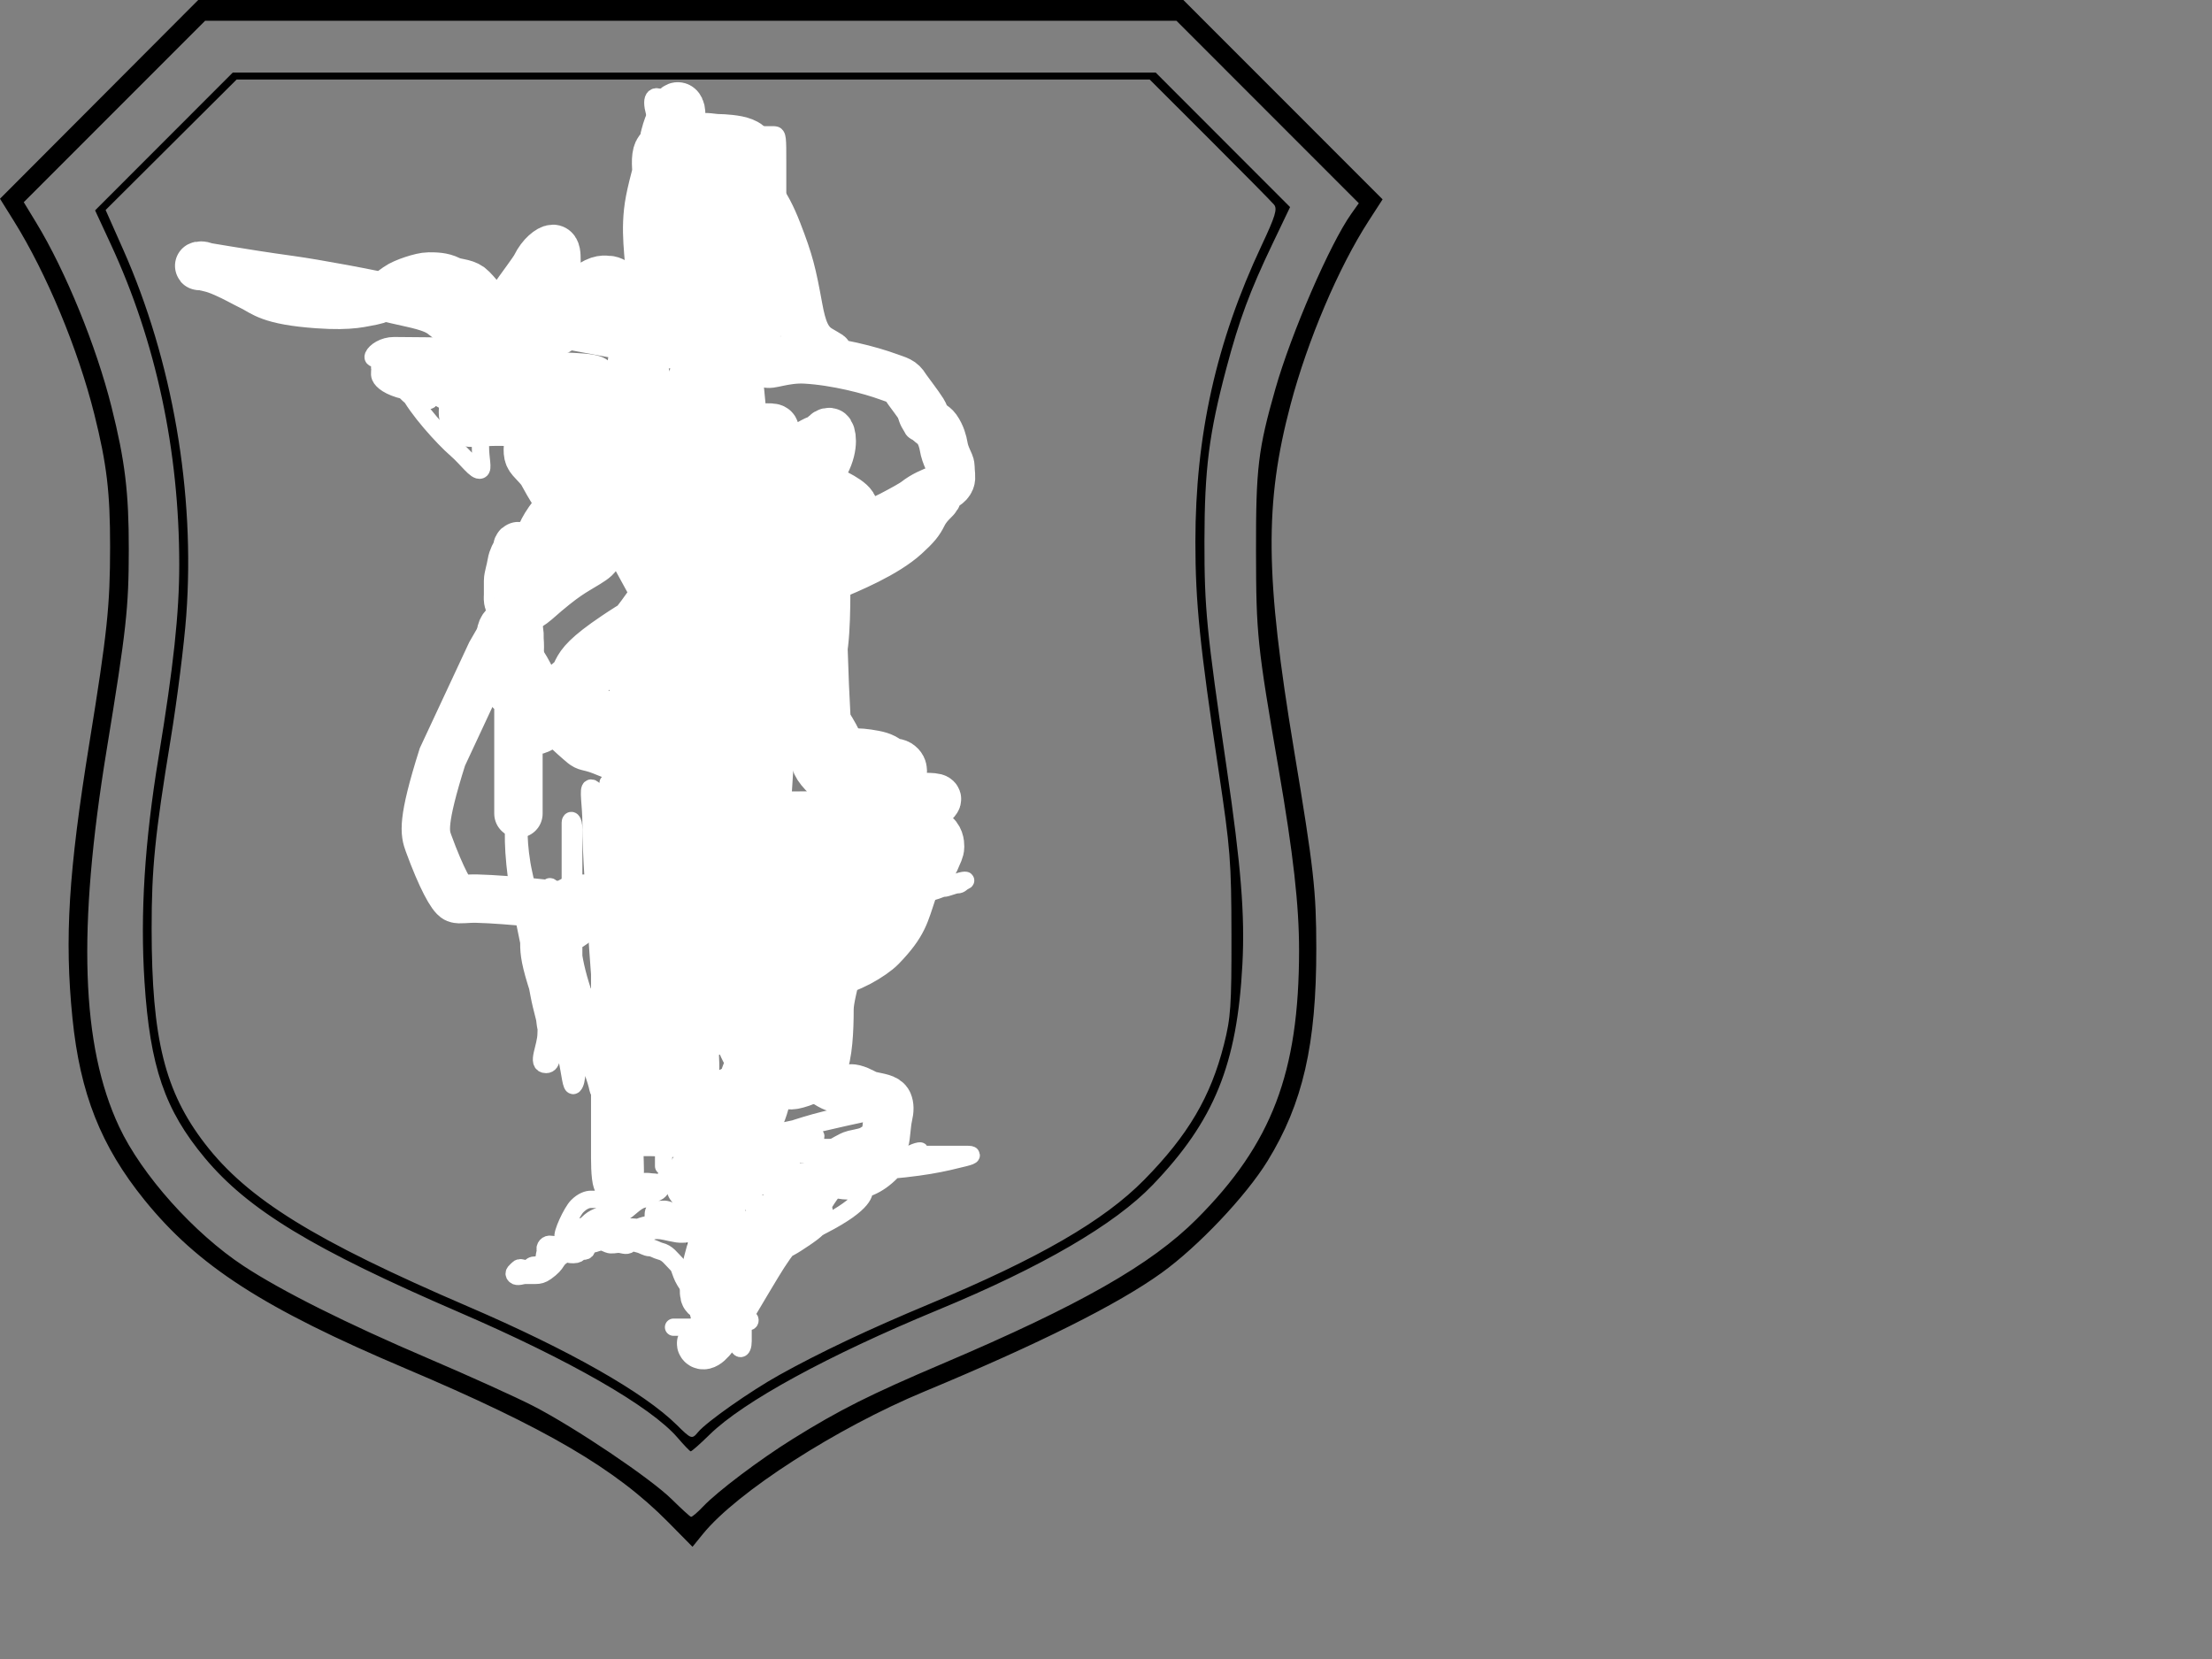
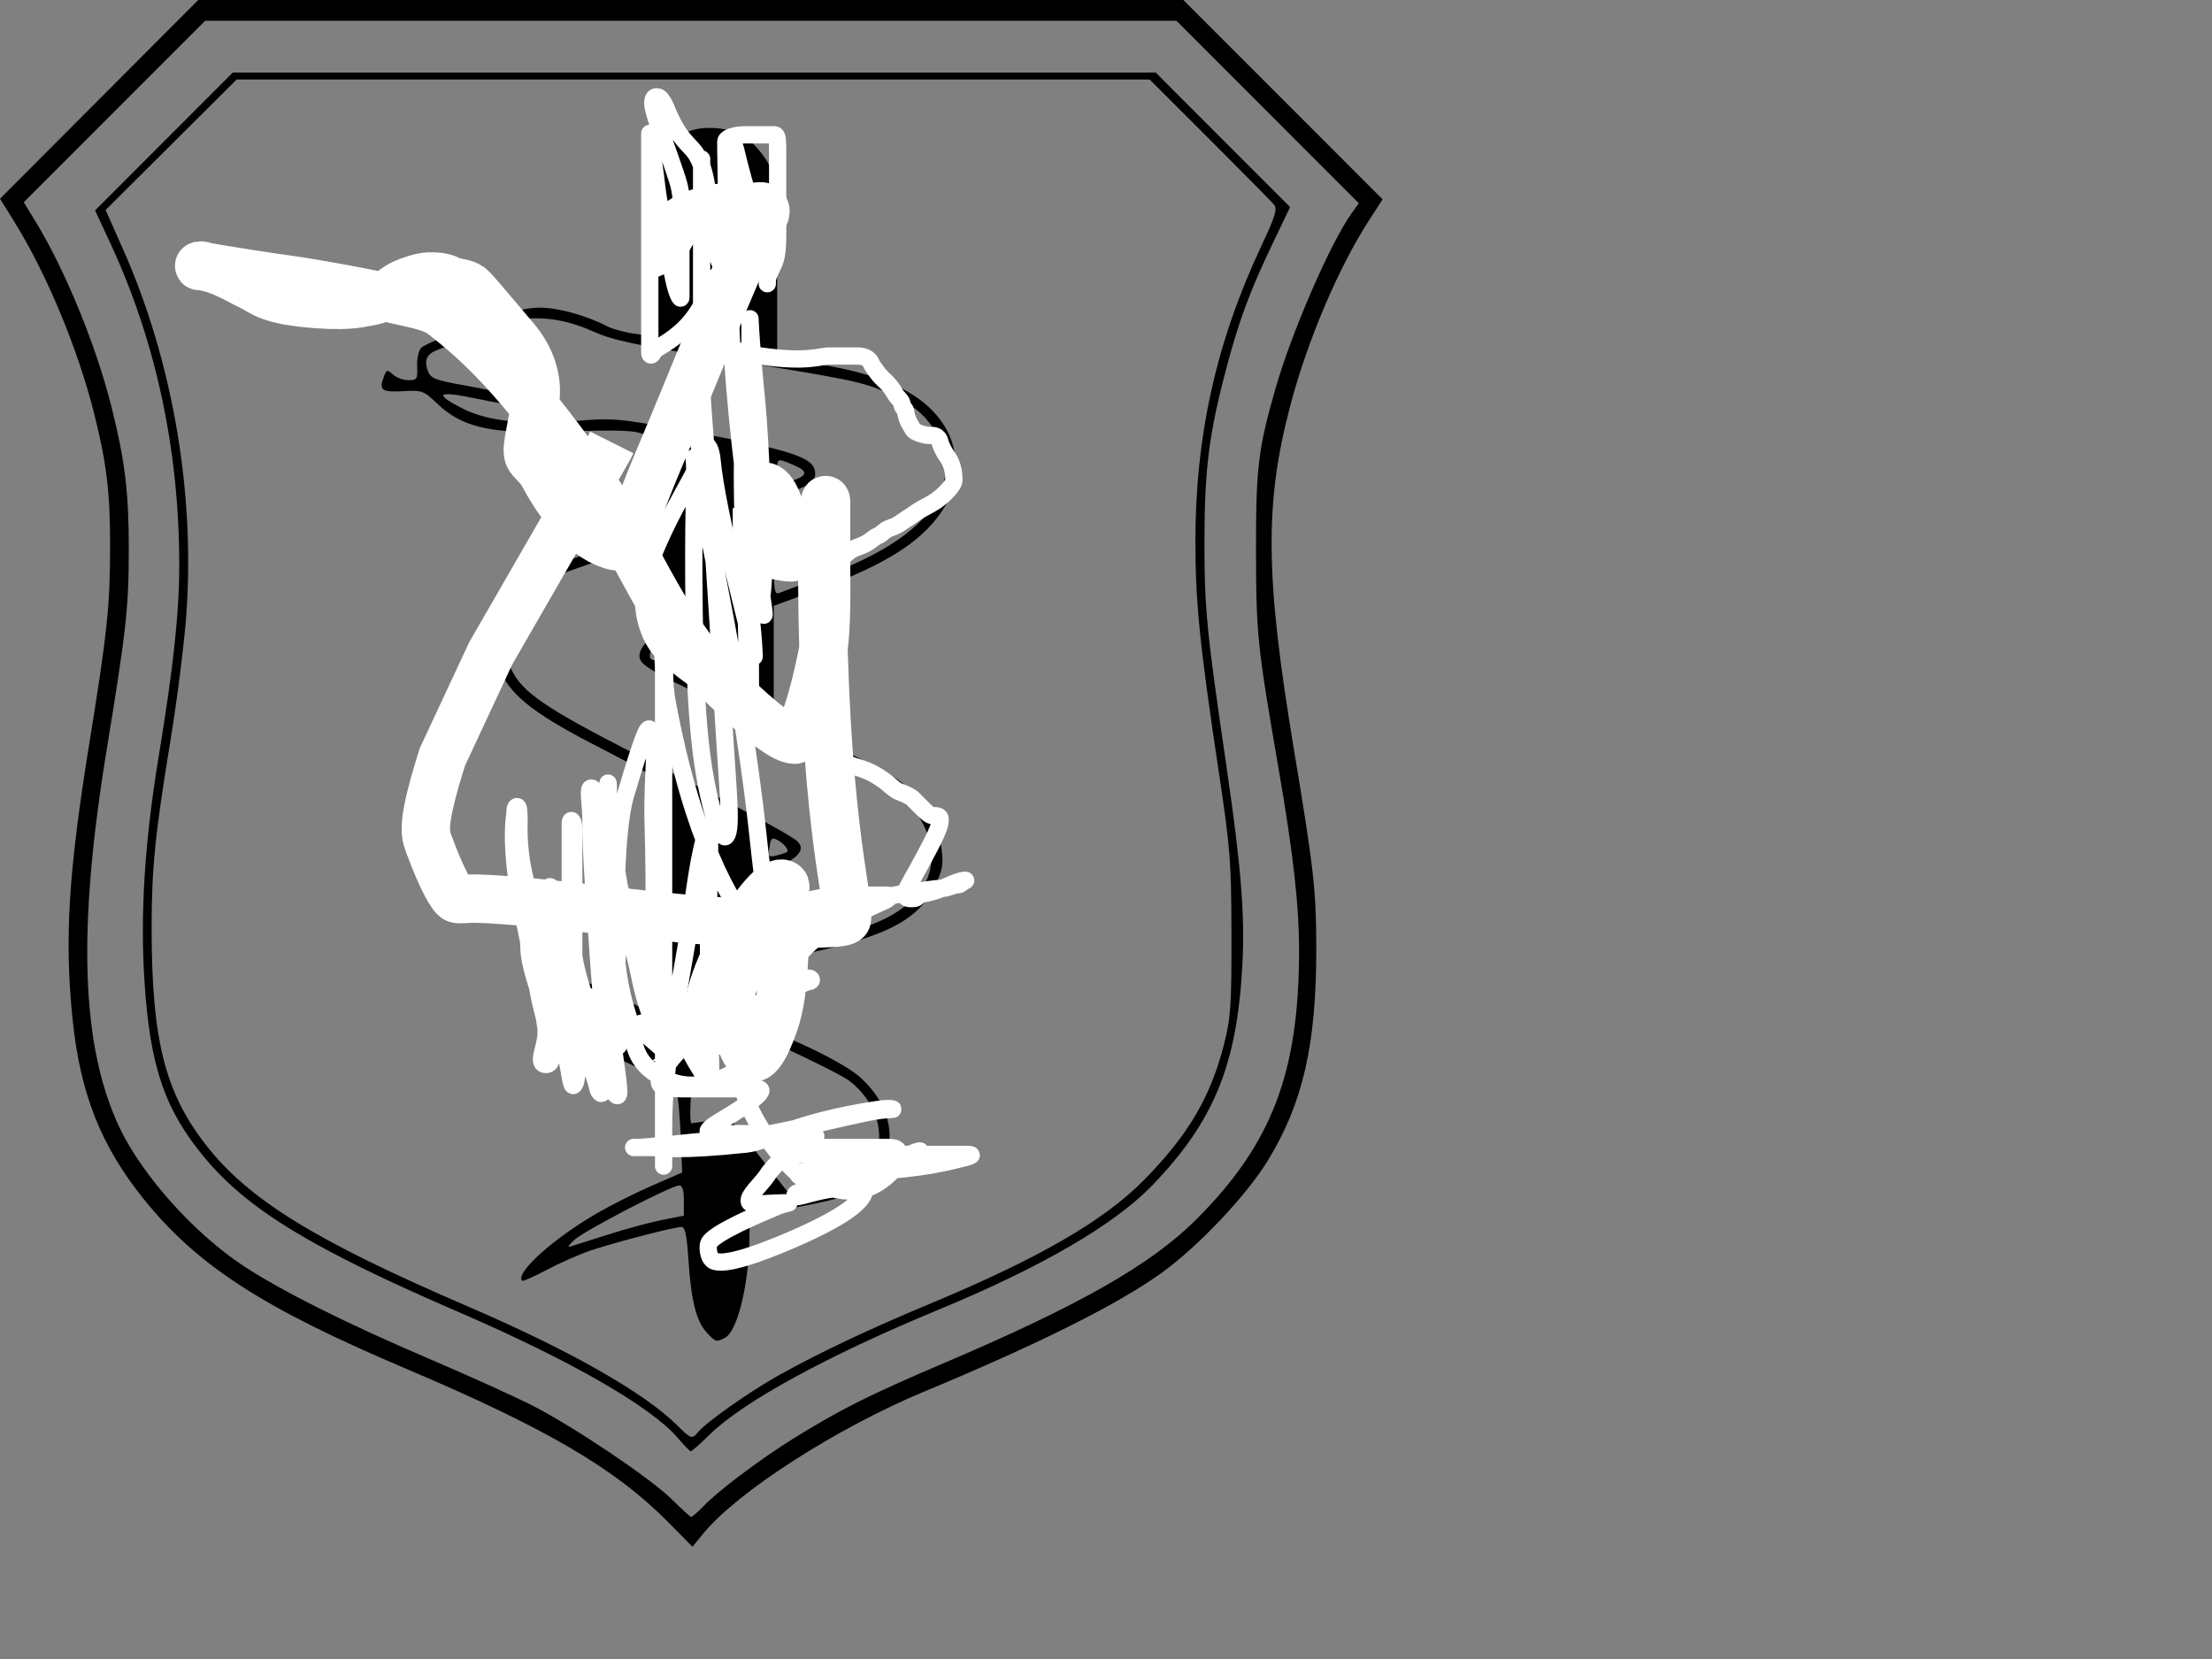
<svg xmlns="http://www.w3.org/2000/svg" width="640" height="480">
  <rect width="100%" height="100%" fill="#808080" stroke="none" />
  <title>cane corso</title>
  <g>
    <title>Layer 1</title>
    <g id="layer1">
-       <path fill="#000000" id="path2396" d="m193.363,440.439c-15.281,-15.492 -35.387,-27.258 -76,-44.478c-41.173,-17.457 -60.111,-29.681 -75.568,-48.776c-12.597,-15.562 -18.641,-30.832 -20.836,-52.645c-2.322,-23.067 -1.144,-42.192 4.898,-79.541c5.184,-32.046 5.988,-39.666 5.998,-56.808c0.009,-15.785 -0.956,-23.892 -4.564,-38.334c-4.705,-18.837 -13.814,-40.73 -23.241,-55.857l-4.05,-6.5l28.675,-28.75l28.675,-28.75l142.513,0l142.513,0l28.826,28.839l28.826,28.839l-4.061,6.283c-8.687,13.441 -17.625,34.46 -22.558,53.05c-7.584,28.582 -7.376,49.676 0.988,99.99c5.748,34.58 6.428,40.634 6.448,57.372c0.032,27.826 -3.891,44.94 -14.107,61.541c-6.246,10.149 -20.072,24.748 -30.652,32.366c-12.679,9.129 -35.553,20.568 -68.635,34.325c-25.465,10.589 -54.247,29.108 -64.088,41.235l-3,3.697l-7,-7.096zm10.063,-4.55c4.104,-4.347 16.444,-13.65 25.937,-19.554c13.589,-8.451 22.242,-12.797 43.5,-21.846c39.58,-16.849 60.216,-28.599 73.375,-41.778c21.774,-21.807 29.614,-42.382 29.622,-77.741c0.003,-13.054 -1.655,-27.779 -5.911,-52.47c-6.205,-36.003 -6.502,-38.866 -6.545,-63c-0.043,-24.058 0.601,-29.453 5.607,-47c4.616,-16.179 15.837,-42.052 21.978,-50.677l2.156,-3.027l-26.384,-26.398l-26.384,-26.398l-140.514,0l-140.514,0l-26.237,26.251l-26.237,26.251l3.648,5.999c8.455,13.904 17.347,35.679 21.746,53.254c3.908,15.613 5.012,24.728 4.992,41.245c-0.02,16.977 -0.696,23.1 -6.409,58c-8.494,51.891 -7.376,85.55 3.618,109c6.525,13.917 21.63,30.82 35.996,40.281c10.959,7.217 29.794,16.648 53.395,26.734c11.825,5.054 25.497,11.244 30.382,13.756c12.07,6.207 34.008,20.98 40.118,27.016c2.75,2.716 5.253,5.001 5.563,5.076c0.31,0.075 1.885,-1.263 3.5,-2.974zm-7.358,-19.895c-7.742,-9.015 -31.156,-22.463 -63.205,-36.303c-42.339,-18.283 -61.035,-29.624 -73.57,-44.627c-11.611,-13.897 -15.906,-26.437 -17.488,-51.064c-1.266,-19.702 0.042,-40.461 4.102,-65.098c4.296,-26.073 5.956,-41.553 5.956,-55.54c0,-32.976 -6.731,-64.481 -19.8,-92.678l-4.55,-9.816l19.915,-19.934l19.915,-19.934l133.519,0l133.519,0l19.439,19.458l19.439,19.458l-5.161,10.792c-6.484,13.559 -9.564,21.873 -13.261,35.792c-5.028,18.93 -6.329,29.17 -6.353,50c-0.022,19.545 0.606,25.967 6.404,65.5c4.191,28.575 5.326,42.715 4.578,57c-1.521,29.021 -8.137,45.283 -25.988,63.869c-11.001,11.455 -32.088,23.724 -62.117,36.144c-31.883,13.187 -56.324,26.531 -66.031,36.052c-2.767,2.714 -5.242,4.897 -5.5,4.85c-0.258,-0.047 -1.951,-1.811 -3.764,-3.922zm5.923,-1.662c2.374,-2.886 15.046,-11.799 23.372,-16.44c11.778,-6.565 26.025,-13.307 43.5,-20.587c31.741,-13.223 50.53,-24.087 62.214,-35.974c12.686,-12.906 19.212,-23.978 23.047,-39.104c1.974,-7.786 2.209,-11.206 2.174,-31.727c-0.036,-21.277 -0.315,-24.835 -3.717,-47.5c-5.449,-36.297 -6.718,-48.798 -6.718,-66.21c0,-30.807 6.024,-57.81 19.117,-85.688c4.026,-8.573 4.664,-10.662 3.633,-11.905c-0.688,-0.829 -9.065,-9.313 -18.617,-18.853l-17.367,-17.345l-132.08,0l-132.08,0l-18.955,18.881l-18.955,18.881l5.05,11.369c14.313,32.226 20.901,70.42 18.279,105.974c-0.613,8.308 -2.64,24.395 -4.505,35.75c-4.549,27.693 -5.521,37.368 -5.511,54.855c0.018,31.853 3.803,47.111 15.432,62.205c12.362,16.044 31.666,27.99 76.118,47.103c29.242,12.573 50.914,24.874 60.442,34.308c4.139,4.098 4.349,4.167 6.128,2.005zm2.437,-28.856c-2.981,-3.217 -4.467,-9.176 -5.247,-21.042c-0.472,-7.185 -0.958,-9.433 -2.038,-9.433c-2.146,0 -20,4.652 -26.6,6.931c-3.201,1.105 -8.796,3.59 -12.434,5.522c-3.638,1.932 -6.798,3.329 -7.022,3.105c-2.169,-2.169 8.96,-12.193 21.74,-19.581c4.105,-2.373 11.305,-5.982 16,-8.02l8.536,-3.705l-0.283,-7.876c-0.156,-4.332 -0.526,-9.947 -0.823,-12.478l-0.54,-4.602l-11.677,-5.598c-6.422,-3.079 -13.284,-6.239 -15.249,-7.023c-4.554,-1.817 -10.57,-7.083 -12.621,-11.05c-2.028,-3.921 -2.049,-12.287 -0.042,-16.169c4.028,-7.79 10.16,-11.392 25.531,-14.996l10.91,-2.558l-0.426,-14.701c-0.234,-8.085 -0.583,-15.208 -0.774,-15.828c-0.192,-0.62 -8.017,-5.036 -17.389,-9.813c-18.47,-9.414 -25.596,-14.788 -29.038,-21.897c-2.436,-5.033 -2.746,-13.129 -0.69,-18.049c1.994,-4.772 7.76,-10.144 12.782,-11.906c32.086,-11.264 32.32,-11.363 32.683,-13.817c0.194,-1.314 0.037,-7.455 -0.349,-13.645c-0.886,-14.199 2.254,-12.992 -32.004,-12.309c-16.258,0.324 -24.097,-1.729 -30.743,-8.052c-4.081,-3.882 -4.462,-4.024 -9.991,-3.71c-6.155,0.35 -7.022,-0.277 -5.615,-4.061c0.83,-2.234 1.004,-2.282 2.697,-0.75c0.995,0.901 3.009,1.638 4.474,1.638c2.473,0 2.653,-0.291 2.505,-4.048c-0.093,-2.373 0.427,-4.611 1.257,-5.409c0.779,-0.748 7.568,-3.651 15.087,-6.452c10.244,-3.815 15.03,-5.091 19.093,-5.091c5.302,0 13.405,2.226 19.416,5.335c1.654,0.855 5.327,1.862 8.163,2.239l5.156,0.684l0,-23.417c0,-22.298 0.108,-23.63 2.25,-27.871c3.019,-5.975 7.669,-8.97 13.93,-8.97c6.247,0 10.704,1.884 14.154,5.985c5.382,6.396 5.666,8.173 5.666,35.404l0,25.145l11.617,1.792c19.802,3.055 31.478,8.876 37.147,18.52c3.864,6.573 3.887,15.697 0.057,22.212c-5.852,9.954 -16.27,16.848 -37.071,24.532l-12.75,4.71l0,16.215l0,16.215l15.75,7.29c8.663,4.009 18.111,9.034 20.997,11.166c6.383,4.715 10.905,12.184 11.823,19.527c0.564,4.513 0.271,6.094 -1.979,10.693c-5.072,10.367 -15.098,15.202 -42.769,20.626c-7.699,1.509 -7.788,1.651 -7.809,12.551l-0.014,7.08l12.102,5.42c6.99,3.131 13.977,7.055 16.542,9.291c13.169,11.483 11.467,28.032 -3.546,34.491c-3.815,1.641 -22.375,5.137 -27.272,5.137c-0.454,0 -0.826,2.667 -0.826,5.928c0,13.802 -3.356,28.122 -7.055,30.102c-2.526,1.352 -2.747,1.288 -5.381,-1.554zm-28.56,-28.258c5.223,-1.669 12.308,-3.584 15.745,-4.256l6.25,-1.222l0,-4.37c0,-3.043 -0.418,-4.37 -1.377,-4.37c-2.184,0 -26.808,12.74 -30.123,15.586c-1.65,1.416 -2.323,2.37 -1.495,2.12c0.827,-0.25 5.777,-1.82 11,-3.488zm53.332,-10.717c12.361,-1.735 18.68,-4.344 22.431,-9.262c5.336,-6.996 2.653,-18.023 -5.978,-24.572c-1.809,-1.373 -11.389,-6.188 -21.289,-10.7c-22.628,-10.314 -33.147,-15.587 -34.068,-17.077c-0.401,-0.649 0.162,-1.878 1.273,-2.777c1.817,-1.471 1.951,-2.518 1.526,-11.893c-0.403,-8.897 -0.686,-10.219 -2.098,-9.828c-0.898,0.248 -5.907,1.424 -11.132,2.612c-13.496,3.069 -19.663,7.494 -21.941,15.746c-2.546,9.22 3.061,16.324 18.15,22.997c18.159,8.03 48.292,22.574 49.026,23.664c0.404,0.6 0.742,2.518 0.75,4.263c0.013,2.726 -0.463,3.33 -3.379,4.293c-2.103,0.694 -3.62,1.96 -3.986,3.328c-0.623,2.322 -0.852,10.707 -0.293,10.707c0.179,0 5.134,-0.675 11.011,-1.5zm-6.534,-17.87c-0.166,-1.16 -1.09,-2.26 -2.052,-2.443c-1.35,-0.257 -1.75,0.348 -1.75,2.646c0,2.513 0.322,2.896 2.052,2.443c1.397,-0.365 1.956,-1.21 1.75,-2.646zm14.48,-56.757c14.808,-3.504 21.451,-6.384 26.989,-11.7c8.117,-7.792 7.012,-19.609 -2.742,-29.324c-3.71,-3.695 -11.89,-7.967 -42.53,-22.211c-29.234,-13.59 -33.465,-15.894 -33.823,-18.418c-0.215,-1.515 0.676,-3.213 2.653,-5.06l2.976,-2.78l-0.548,-12.69c-0.301,-6.979 -0.821,-12.69 -1.155,-12.69c-1.088,0 -31.685,10.706 -33.671,11.782c-8.54,4.626 -11.808,15.676 -7.357,24.871c3.252,6.719 9.631,11.082 35.926,24.573c31.606,16.217 45.161,23.512 46.887,25.234c2.096,2.092 0.672,4.293 -4.354,6.736c-4.146,2.015 -4.532,2.513 -4.532,5.852c0,2.007 -0.291,7.093 -0.647,11.301c-0.571,6.754 -0.45,7.651 1.033,7.651c0.924,0 7.627,-1.407 14.897,-3.127zm-9.434,-25.387c0.602,-0.602 -0.874,-2.429 -2.794,-3.456c-1.564,-0.837 -1.9,-0.533 -2.281,2.062c-0.417,2.844 -0.277,3.001 2.138,2.395c1.422,-0.357 2.743,-0.807 2.937,-1.001zm-36.848,-57.569c0,-2.437 -2.337,-2.093 -2.823,0.416c-0.191,0.987 0.319,1.667 1.25,1.667c0.928,0 1.573,-0.855 1.573,-2.083zm45.974,-21.579c19.137,-6.996 30.453,-14.763 34.652,-23.782c3.031,-6.51 2.986,-10.934 -0.175,-17.278c-2.861,-5.741 -7.002,-9.314 -14.714,-12.696c-7.135,-3.129 -10.562,-3.833 -46.737,-9.605c-26.556,-4.237 -32.575,-5.512 -38.346,-8.124c-4.415,-1.998 -9.122,-3.281 -13.255,-3.613c-5.766,-0.463 -7.534,-0.091 -17.654,3.71c-6.185,2.324 -12.451,4.677 -13.924,5.229c-3.229,1.211 -4.07,3.037 -2.863,6.213c0.787,2.071 2.094,2.588 10.222,4.043c13.678,2.449 17.263,3.787 15.329,5.721c-0.27,0.27 -5.242,-0.51 -11.05,-1.732c-11.837,-2.491 -13.167,-1.633 -4.381,2.828c7.085,3.597 17.838,4.761 32.686,3.537c10.755,-0.887 12.182,-0.762 31.5,2.757c31.48,5.735 37.734,7.804 37.734,12.487c0,2.076 -1.367,3.204 -6,4.954c-5.671,2.142 -6,3.09 -6,17.311c0,11.903 0.137,12.861 1.75,12.21c0.962,-0.388 6.013,-2.265 11.224,-4.17zm-91.474,-67.338c-0.34,-0.55 -0.364,-1.412 -0.053,-1.915c0.311,-0.503 -0,-1.116 -0.691,-1.361c-0.691,-0.246 1.149,-0.622 4.09,-0.835c2.94,-0.214 5.554,-0.051 5.809,0.361c0.255,0.412 -0.636,0.75 -1.979,0.75c-1.601,0 -2.622,0.689 -2.965,2c-0.548,2.096 -3.151,2.714 -4.21,1zm84.351,38.902c4.07,-1.419 3.982,-2.656 -0.319,-4.453c-4.609,-1.926 -4.532,-1.96 -4.532,2.051c0,3.856 0.28,3.995 4.851,2.402z" />
+       <path fill="#000000" id="path2396" d="m193.363,440.439c-15.281,-15.492 -35.387,-27.258 -76,-44.478c-41.173,-17.457 -60.111,-29.681 -75.568,-48.776c-12.597,-15.562 -18.641,-30.832 -20.836,-52.645c-2.322,-23.067 -1.144,-42.192 4.898,-79.541c5.184,-32.046 5.988,-39.666 5.998,-56.808c0.009,-15.785 -0.956,-23.892 -4.564,-38.334c-4.705,-18.837 -13.814,-40.73 -23.241,-55.857l-4.05,-6.5l28.675,-28.75l28.675,-28.75l142.513,0l142.513,0l28.826,28.839l28.826,28.839l-4.061,6.283c-8.687,13.441 -17.625,34.46 -22.558,53.05c-7.584,28.582 -7.376,49.676 0.988,99.99c5.748,34.58 6.428,40.634 6.448,57.372c0.032,27.826 -3.891,44.94 -14.107,61.541c-6.246,10.149 -20.072,24.748 -30.652,32.366c-12.679,9.129 -35.553,20.568 -68.635,34.325c-25.465,10.589 -54.247,29.108 -64.088,41.235l-3,3.697l-7,-7.096zm10.063,-4.55c4.104,-4.347 16.444,-13.65 25.937,-19.554c13.589,-8.451 22.242,-12.797 43.5,-21.846c39.58,-16.849 60.216,-28.599 73.375,-41.778c21.774,-21.807 29.614,-42.382 29.622,-77.741c0.003,-13.054 -1.655,-27.779 -5.911,-52.47c-6.205,-36.003 -6.502,-38.866 -6.545,-63c-0.043,-24.058 0.601,-29.453 5.607,-47c4.616,-16.179 15.837,-42.052 21.978,-50.677l2.156,-3.027l-26.384,-26.398l-26.384,-26.398l-140.514,0l-140.514,0l-26.237,26.251l-26.237,26.251l3.648,5.999c8.455,13.904 17.347,35.679 21.746,53.254c3.908,15.613 5.012,24.728 4.992,41.245c-0.02,16.977 -0.696,23.1 -6.409,58c-8.494,51.891 -7.376,85.55 3.618,109c6.525,13.917 21.63,30.82 35.996,40.281c10.959,7.217 29.794,16.648 53.395,26.734c11.825,5.054 25.497,11.244 30.382,13.756c12.07,6.207 34.008,20.98 40.118,27.016c2.75,2.716 5.253,5.001 5.563,5.076c0.31,0.075 1.885,-1.263 3.5,-2.974zm-7.358,-19.895c-7.742,-9.015 -31.156,-22.463 -63.205,-36.303c-42.339,-18.283 -61.035,-29.624 -73.57,-44.627c-11.611,-13.897 -15.906,-26.437 -17.488,-51.064c-1.266,-19.702 0.042,-40.461 4.102,-65.098c4.296,-26.073 5.956,-41.553 5.956,-55.54c0,-32.976 -6.731,-64.481 -19.8,-92.678l-4.55,-9.816l19.915,-19.934l19.915,-19.934l133.519,0l133.519,0l19.439,19.458l19.439,19.458l-5.161,10.792c-6.484,13.559 -9.564,21.873 -13.261,35.792c-5.028,18.93 -6.329,29.17 -6.353,50c-0.022,19.545 0.606,25.967 6.404,65.5c4.191,28.575 5.326,42.715 4.578,57c-1.521,29.021 -8.137,45.283 -25.988,63.869c-11.001,11.455 -32.088,23.724 -62.117,36.144c-31.883,13.187 -56.324,26.531 -66.031,36.052c-2.767,2.714 -5.242,4.897 -5.5,4.85c-0.258,-0.047 -1.951,-1.811 -3.764,-3.922zm5.923,-1.662c2.374,-2.886 15.046,-11.799 23.372,-16.44c11.778,-6.565 26.025,-13.307 43.5,-20.587c31.741,-13.223 50.53,-24.087 62.214,-35.974c12.686,-12.906 19.212,-23.978 23.047,-39.104c1.974,-7.786 2.209,-11.206 2.174,-31.727c-0.036,-21.277 -0.315,-24.835 -3.717,-47.5c-5.449,-36.297 -6.718,-48.798 -6.718,-66.21c0,-30.807 6.024,-57.81 19.117,-85.688c4.026,-8.573 4.664,-10.662 3.633,-11.905c-0.688,-0.829 -9.065,-9.313 -18.617,-18.853l-17.367,-17.345l-132.08,0l-132.08,0l-18.955,18.881l-18.955,18.881l5.05,11.369c14.313,32.226 20.901,70.42 18.279,105.974c-0.613,8.308 -2.64,24.395 -4.505,35.75c-4.549,27.693 -5.521,37.368 -5.511,54.855c0.018,31.853 3.803,47.111 15.432,62.205c12.362,16.044 31.666,27.99 76.118,47.103c29.242,12.573 50.914,24.874 60.442,34.308c4.139,4.098 4.349,4.167 6.128,2.005zm2.437,-28.856c-2.981,-3.217 -4.467,-9.176 -5.247,-21.042c-0.472,-7.185 -0.958,-9.433 -2.038,-9.433c-2.146,0 -20,4.652 -26.6,6.931c-3.201,1.105 -8.796,3.59 -12.434,5.522c-3.638,1.932 -6.798,3.329 -7.022,3.105c-2.169,-2.169 8.96,-12.193 21.74,-19.581c4.105,-2.373 11.305,-5.982 16,-8.02l8.536,-3.705l-0.283,-7.876c-0.156,-4.332 -0.526,-9.947 -0.823,-12.478l-0.54,-4.602l-11.677,-5.598c-6.422,-3.079 -13.284,-6.239 -15.249,-7.023c-4.554,-1.817 -10.57,-7.083 -12.621,-11.05c-2.028,-3.921 -2.049,-12.287 -0.042,-16.169c4.028,-7.79 10.16,-11.392 25.531,-14.996l10.91,-2.558l-0.426,-14.701c-0.234,-8.085 -0.583,-15.208 -0.774,-15.828c-0.192,-0.62 -8.017,-5.036 -17.389,-9.813c-18.47,-9.414 -25.596,-14.788 -29.038,-21.897c-2.436,-5.033 -2.746,-13.129 -0.69,-18.049c1.994,-4.772 7.76,-10.144 12.782,-11.906c32.086,-11.264 32.32,-11.363 32.683,-13.817c0.194,-1.314 0.037,-7.455 -0.349,-13.645c-0.886,-14.199 2.254,-12.992 -32.004,-12.309c-16.258,0.324 -24.097,-1.729 -30.743,-8.052c-4.081,-3.882 -4.462,-4.024 -9.991,-3.71c-6.155,0.35 -7.022,-0.277 -5.615,-4.061c0.83,-2.234 1.004,-2.282 2.697,-0.75c0.995,0.901 3.009,1.638 4.474,1.638c2.473,0 2.653,-0.291 2.505,-4.048c-0.093,-2.373 0.427,-4.611 1.257,-5.409c0.779,-0.748 7.568,-3.651 15.087,-6.452c10.244,-3.815 15.03,-5.091 19.093,-5.091c5.302,0 13.405,2.226 19.416,5.335c1.654,0.855 5.327,1.862 8.163,2.239l5.156,0.684l0,-23.417c0,-22.298 0.108,-23.63 2.25,-27.871c3.019,-5.975 7.669,-8.97 13.93,-8.97c6.247,0 10.704,1.884 14.154,5.985c5.382,6.396 5.666,8.173 5.666,35.404l0,25.145l11.617,1.792c19.802,3.055 31.478,8.876 37.147,18.52c3.864,6.573 3.887,15.697 0.057,22.212c-5.852,9.954 -16.27,16.848 -37.071,24.532l-12.75,4.71l0,16.215l0,16.215l15.75,7.29c8.663,4.009 18.111,9.034 20.997,11.166c6.383,4.715 10.905,12.184 11.823,19.527c0.564,4.513 0.271,6.094 -1.979,10.693c-5.072,10.367 -15.098,15.202 -42.769,20.626c-7.699,1.509 -7.788,1.651 -7.809,12.551l-0.014,7.08l12.102,5.42c6.99,3.131 13.977,7.055 16.542,9.291c13.169,11.483 11.467,28.032 -3.546,34.491c-3.815,1.641 -22.375,5.137 -27.272,5.137c-0.454,0 -0.826,2.667 -0.826,5.928c0,13.802 -3.356,28.122 -7.055,30.102c-2.526,1.352 -2.747,1.288 -5.381,-1.554zm-28.56,-28.258c5.223,-1.669 12.308,-3.584 15.745,-4.256l6.25,-1.222l0,-4.37c0,-3.043 -0.418,-4.37 -1.377,-4.37c-2.184,0 -26.808,12.74 -30.123,15.586c-1.65,1.416 -2.323,2.37 -1.495,2.12c0.827,-0.25 5.777,-1.82 11,-3.488zm53.332,-10.717c12.361,-1.735 18.68,-4.344 22.431,-9.262c5.336,-6.996 2.653,-18.023 -5.978,-24.572c-1.809,-1.373 -11.389,-6.188 -21.289,-10.7c-22.628,-10.314 -33.147,-15.587 -34.068,-17.077c-0.401,-0.649 0.162,-1.878 1.273,-2.777c1.817,-1.471 1.951,-2.518 1.526,-11.893c-0.403,-8.897 -0.686,-10.219 -2.098,-9.828c-0.898,0.248 -5.907,1.424 -11.132,2.612c-13.496,3.069 -19.663,7.494 -21.941,15.746c18.159,8.03 48.292,22.574 49.026,23.664c0.404,0.6 0.742,2.518 0.75,4.263c0.013,2.726 -0.463,3.33 -3.379,4.293c-2.103,0.694 -3.62,1.96 -3.986,3.328c-0.623,2.322 -0.852,10.707 -0.293,10.707c0.179,0 5.134,-0.675 11.011,-1.5zm-6.534,-17.87c-0.166,-1.16 -1.09,-2.26 -2.052,-2.443c-1.35,-0.257 -1.75,0.348 -1.75,2.646c0,2.513 0.322,2.896 2.052,2.443c1.397,-0.365 1.956,-1.21 1.75,-2.646zm14.48,-56.757c14.808,-3.504 21.451,-6.384 26.989,-11.7c8.117,-7.792 7.012,-19.609 -2.742,-29.324c-3.71,-3.695 -11.89,-7.967 -42.53,-22.211c-29.234,-13.59 -33.465,-15.894 -33.823,-18.418c-0.215,-1.515 0.676,-3.213 2.653,-5.06l2.976,-2.78l-0.548,-12.69c-0.301,-6.979 -0.821,-12.69 -1.155,-12.69c-1.088,0 -31.685,10.706 -33.671,11.782c-8.54,4.626 -11.808,15.676 -7.357,24.871c3.252,6.719 9.631,11.082 35.926,24.573c31.606,16.217 45.161,23.512 46.887,25.234c2.096,2.092 0.672,4.293 -4.354,6.736c-4.146,2.015 -4.532,2.513 -4.532,5.852c0,2.007 -0.291,7.093 -0.647,11.301c-0.571,6.754 -0.45,7.651 1.033,7.651c0.924,0 7.627,-1.407 14.897,-3.127zm-9.434,-25.387c0.602,-0.602 -0.874,-2.429 -2.794,-3.456c-1.564,-0.837 -1.9,-0.533 -2.281,2.062c-0.417,2.844 -0.277,3.001 2.138,2.395c1.422,-0.357 2.743,-0.807 2.937,-1.001zm-36.848,-57.569c0,-2.437 -2.337,-2.093 -2.823,0.416c-0.191,0.987 0.319,1.667 1.25,1.667c0.928,0 1.573,-0.855 1.573,-2.083zm45.974,-21.579c19.137,-6.996 30.453,-14.763 34.652,-23.782c3.031,-6.51 2.986,-10.934 -0.175,-17.278c-2.861,-5.741 -7.002,-9.314 -14.714,-12.696c-7.135,-3.129 -10.562,-3.833 -46.737,-9.605c-26.556,-4.237 -32.575,-5.512 -38.346,-8.124c-4.415,-1.998 -9.122,-3.281 -13.255,-3.613c-5.766,-0.463 -7.534,-0.091 -17.654,3.71c-6.185,2.324 -12.451,4.677 -13.924,5.229c-3.229,1.211 -4.07,3.037 -2.863,6.213c0.787,2.071 2.094,2.588 10.222,4.043c13.678,2.449 17.263,3.787 15.329,5.721c-0.27,0.27 -5.242,-0.51 -11.05,-1.732c-11.837,-2.491 -13.167,-1.633 -4.381,2.828c7.085,3.597 17.838,4.761 32.686,3.537c10.755,-0.887 12.182,-0.762 31.5,2.757c31.48,5.735 37.734,7.804 37.734,12.487c0,2.076 -1.367,3.204 -6,4.954c-5.671,2.142 -6,3.09 -6,17.311c0,11.903 0.137,12.861 1.75,12.21c0.962,-0.388 6.013,-2.265 11.224,-4.17zm-91.474,-67.338c-0.34,-0.55 -0.364,-1.412 -0.053,-1.915c0.311,-0.503 -0,-1.116 -0.691,-1.361c-0.691,-0.246 1.149,-0.622 4.09,-0.835c2.94,-0.214 5.554,-0.051 5.809,0.361c0.255,0.412 -0.636,0.75 -1.979,0.75c-1.601,0 -2.622,0.689 -2.965,2c-0.548,2.096 -3.151,2.714 -4.21,1zm84.351,38.902c4.07,-1.419 3.982,-2.656 -0.319,-4.453c-4.609,-1.926 -4.532,-1.96 -4.532,2.051c0,3.856 0.28,3.995 4.851,2.402z" />
    </g>
-     <path fill="none" stroke="#ffffff" stroke-width="5" id="svg_1" d="m212,379c-1,0 -1.693,0.459 -3,1c-0.924,0.383 -2,0 -3,0c-1,0 -2.383,0.076 -2,1c0.541,1.307 4.824,2.486 7,3c0.973,0.23 -2,0 -10,0c-2,0 -3,0 -5,0c-1,0 -2,0 0,0c4,0 10,0 12,0c1,0 2,0 3,-1c1,-1 2,-1 3,-1c1,0 3,1 3,0c0,-1 -2,0 -5,0c-1,0 -2.293,-0.707 -3,0c-0.707,0.707 -0.149,1.474 -1,2c-1.902,1.176 -2.459,2.693 -3,4c-0.383,0.924 -1,3 0,3c1,0 0,-3 -1,-4c-1,-1 -1,-2 -1,-3c0,-1 0,-2 0,-3c0,-1 0.765,-3.152 0,-5c-0.541,-1.307 -1.419,-1.419 -3,-3c-3.162,-3.162 -3,-6 -4,-7c-2,-2 -2.824,-3.486 -5,-4c-0.973,-0.23 -2,-1 -3,-1c-1,0 -2.027,-0.77 -3,-1c-2.176,-0.514 -3,-1 -4,-1c-3,0 -5,0 -6,0c-1,0 -3,1 -4,1c-4,0 -6.078,-0.21 -9,1c-2.066,0.856 -3.293,0.293 -4,1c-0.707,0.707 -0.293,2.293 -1,3c-0.707,0.707 -1,1 -2,1c-1,0 -1.293,0.293 -2,1c-0.707,0.707 -2.293,-0.707 -3,0c-0.707,0.707 -1.707,1.293 -1,2c0.707,0.707 2,0 3,0c1,0 2,0 3,0c1,0 1.853,-0.173 3,-1c1.814,-1.307 2.474,-2.149 3,-3c1.176,-1.902 2.459,-1.693 3,-3c0.383,-0.924 0.293,-1.293 1,-2c0.707,-0.707 1,-1 2,-1c1,0 2,0 4,0c3,0 3.693,0.459 5,1c0.924,0.383 2,0 3,0c1,0 2.293,0.707 3,0c0.707,-0.707 0.474,-1.149 1,-2c1.176,-1.902 4.186,-0.693 6,-2c1.147,-0.827 2.293,-0.293 3,-1c0.707,-0.707 1,-1 2,-1c1,0 0,0 -2,0c-3,0 -5.152,0.235 -7,1c-1.307,0.541 -1.693,1.459 -3,2c-0.924,0.383 -4,0 -9,0c-3,0 -5.647,1.973 -10,3c-1.947,0.46 -3,0 -4,0c-1,0 -1.707,1.293 -1,2c0.707,0.707 3,0 4,0c1,0 2,0 3,0c2,0 3,0 4,0c1,0 0.924,-1.383 0,-1c-1.307,0.541 -1,2 -3,2c-1,0 -2,0 -2,-1c0,-1 -0.307,-2.459 1,-3c0.924,-0.383 1.853,-0.173 3,-1c3.628,-2.615 5,-3 6,-4c1,-1 1.293,-2.293 2,-3c0.707,-0.707 2.853,-2.173 4,-3c1.814,-1.307 3.459,-2.693 4,-4c0.383,-0.924 0.693,-1.459 2,-2c0.924,-0.383 2,0 3,0c1,0 2.293,0.707 3,0c0.707,-0.707 0.293,-1.293 1,-2c0.707,-0.707 3,1 3,0c0,-1 -1.853,1.173 -3,2c-1.814,1.307 -1.693,2.459 -3,3c-0.924,0.383 -1.293,0.293 -2,1c-0.707,0.707 -1.027,0.77 -2,1c-2.176,0.514 -4,3 -6,4c-2,1 -2.293,1.293 -3,2c-0.707,0.707 -0.693,2.459 -2,3c-0.924,0.383 -1,1 -2,1c-2,0 -2,1 -3,1c-1,0 -2,0 -3,0c-1,0 -3.293,0.707 -4,0c-0.707,-0.707 2.419,-7.419 4,-9c1.581,-1.581 3,-2 4,-2c1,0 2,0 3,0c1,0 2.293,-0.707 3,0c0.707,0.707 0.707,2.293 0,3c-1.414,1.414 -3.076,1.617 -4,2c-1.307,0.541 -2,1 -3,2c-1,1 -2,1 -3,1c-1,0 -2,0 -1,0c3,0 6,0 10,0c2,0 3,0 6,0c3,0 3.693,0.459 5,1c0.924,0.383 2,0 3,0c2,0 2.879,0.493 6,1c0.987,0.16 2,0 3,0c1,0 1.526,-1.149 1,-2c-1.176,-1.902 -3.549,-3.955 -7,-5c-0.957,-0.29 -2,0 -3,0c-1,0 -1,1 -1,2c0,1 0.908,1.496 5,2c2.978,0.367 6.076,0.383 7,0c1.307,-0.541 3,-3 2,-3c-1,0 -1,1 -1,2c0,1 0,2 0,3c0,1 0,3 0,5c0,5 0,12 0,13c0,2 -0.383,3.076 0,4c0.541,1.307 1.293,1.293 2,2c0.707,0.707 0.77,-1.027 1,-2c0.514,-2.176 1.84,-4.013 2,-5c0.507,-3.121 0.617,-5.076 1,-6c0.541,-1.307 2,-2 4,-4c1,-1 2,-2 3,-3c1,-1 2.586,-0.586 4,-2c0.707,-0.707 0,-2 0,-3c0,-1 0.973,-2.77 0,-3c-2.176,-0.514 -1.496,2.908 -2,7c-0.122,0.992 -2.459,2.693 -3,4c-0.383,0.924 -1.293,1.293 -2,2c-0.707,0.707 0.23,2.027 0,3c-0.514,2.176 -1,5 -1,7c0,1 1.973,1.353 3,-3c0.46,-1.947 0.493,-3.879 1,-7c0.481,-2.961 0,-4 0,-5c0,-1 0,0 0,3c0,5 0,9 0,14c0,5 0,8 0,11c0,3 -1.496,3.092 -2,-1c-0.244,-1.985 0,-5 0,-8c0,-14 0,-30 0,-37c0,-2 -0.293,-3.707 -1,-3c-0.707,0.707 0,3 0,5c0,1 0,2 0,3c0,2 -1,3 -1,4c0,2 0,3 0,4c0,1 1,2 1,3c0,1 -1,1 -1,-1c0,-8 0.689,-15.08 0,-18c-0.514,-2.176 -1,-3 -1,-4c0,-2 0,-3 0,-6c0,-2 -0.383,-4.076 0,-5c0.541,-1.307 1,-2 1,-3c0,-6 0,-7 0,-9c0,-2 0.459,-2.693 1,-4c0.383,-0.924 -0.383,-2.076 0,-3c0.541,-1.307 1,-2 1,-4c0,-2 0,-4 0,-5c0,-2 0,-3 0,-4c0,-2 0,-3 0,-4c0,-1 0,-6 0,-11c0,-4 0,-10 0,-12c0,-3 0,-5 0,-12c0,-3 0,-10 0,-16c0,-6 0,-9 0,-20c0,-7 0,-11 0,-17c0,-4 0.493,-5.879 1,-9c0.641,-3.948 0,-7 0,-9c0,-2 -1,-4 -1,-5c0,-1 0,-2 0,-3c0,-7 0,-16 0,-27c0,-9 0,-15 0,-17c0,-1 -0.098,-1.824 -2,-3c-0.851,-0.526 -5,-2 -8,-2c-10,0 -17.875,-4.162 -23,-8c-9.771,-7.316 -20.176,-13.607 -25,-16c-5.224,-2.591 -10.008,-5.787 -13,-6c-7.053,-0.501 -7.693,-2.541 -9,-2c-1.848,0.765 2.488,1.657 24,27c3.236,3.812 7.617,9.076 8,10c0.541,1.307 -0.027,1.23 -1,1c-2.176,-0.514 -7.31,-4.626 -11,-8c-9.928,-9.079 -11.693,-12.459 -13,-13c-0.924,-0.383 -1,2 -1,3c0,5 0,7 0,16c0,4 0.924,6.617 0,7c-1.307,0.541 -3.795,-3.22 -7,-6c-3.777,-3.276 -11.466,-11.749 -14,-17c-3.713,-7.695 -3.707,-9.293 -3,-10c0.707,-0.707 2,0 4,1c2,1 11.099,8.812 15,11c8.228,4.615 8.693,6.459 10,7c0.924,0.383 -0.036,0.378 -2,0c-5.288,-1.018 -13.507,-6.014 -22,-11c-4.312,-2.531 -5,-3 -5,-2c0,1 0.693,3.459 2,4c0.924,0.383 2.406,0.487 0,-1c-2.69,-1.663 -6.459,-3.693 -7,-5c-0.383,-0.924 0,-2 0,-1c0,1 -0.383,2.076 0,3c0.541,1.307 2.647,2.973 7,4c2.92,0.689 6,1 7,2c1,1 0,1 -2,1c-2,0 -3.419,-1.419 -5,-3c-3.162,-3.162 -2,-5 -1,-5c4,0 10,0 21,0c3,0 9,1 21,1c7,0 11,0 16,0c1,0 1.902,-1.824 0,-3c-2.552,-1.577 -7.984,-1.5 -32,-2c-10.998,-0.229 -21,0 -30,0c-3,0 -4.383,-0.076 -4,-1c0.541,-1.307 3,-3 6,-3c11,0 32.926,0.498 38,1c2.985,0.296 5,0 7,0c1,0 2,-1 -1,-1c-5,0 -24.152,0.765 -26,0c-1.307,-0.541 -2.107,-2.12 -1,-3c7.383,-5.873 13.899,-7.669 25,-9c16.908,-2.027 23,-1 27,-1c4,0 5.293,-0.707 6,0c0.707,0.707 -2,1 -5,1c-4,0 -19,0 -25,0l-5,0l-2,0" />
    <path fill="none" stroke="#ffffff" stroke-width="5" id="svg_2" d="m203,56c0,-2 0,-8 0,-10c0,-1 0,0 0,4c0,10 0,36 0,62c0,6 -2,18 0,18c1,0 -1,-2 -1,-10c0,-6 0,-16 0,-23c0,-6 -0.038,-8 0,-6c0.5,26.014 3.758,48.956 7,111c1.306,24.986 3.121,37.879 1,40c-0.707,0.707 -2.377,-1.887 -4,-8c-2.618,-9.856 -4.5,-22.984 -5,-47c-0.604,-28.994 0,-44 0,-51c0,-4 -0.481,-4.961 0,-2c0.507,3.121 4.315,20.939 9,46c4.29,22.948 7.721,47.027 9,59c2.464,23.064 4,31 4,33c0,1 -1.724,0.777 -5,-3c-6.486,-7.479 -17.634,-26.153 -25,-66c-2.008,-10.861 1,-22 -1,-22c-2,0 0,4 0,14c0,21 0,47 0,86c0,30 0,51 0,55c0,1 0,2 0,1c0,-1 0,-4 0,-11c0,-16 3.336,-33.937 6,-49c2.29,-12.952 3.217,-23.137 5,-31c0.7,-3.084 1.293,-5.707 2,-5c0.707,0.707 0,9 0,26c0,17 0,21 0,28c0,7 1.414,15.586 0,17c-0.707,0.707 -4.723,-5.636 -12,-21c-5.565,-11.749 -10.364,-22.882 -18,-47c-3.151,-9.953 -2,-16 -4,-16c-1,0 0,5 0,10c0,10 0.998,20.907 2,37c0.373,5.988 1.5,16.973 2,31c0.143,3.997 0,8 0,5c0,-5 -2.092,-9.972 -7,-26c-3.057,-9.983 -3,-16 -3,-31c0,-5 0,-11 0,-16c0,-1 1,-1 1,2c0,3 0,8 0,24c0,11 0,17 0,29c0,4 2.121,18.879 0,21c-0.707,0.707 -1,-3 -2,-8c-2,-10 -3,-19 -3,-23c0,-7 0,-10 0,-9c0,1 0,5 0,14c0,3 1.148,6.228 0,9c-0.541,1.307 -1.149,2.526 -2,2c-1.902,-1.176 -0.72,-5.086 -3,-12c-2.676,-8.114 -3,-11 -3,-14c0,-2 1,-2 2,-2c1,0 2.496,0.908 3,5c1.1,8.933 0,20 0,23c0,4 -3,9 0,9c4,0 -0.715,-13.047 -2,-20c-4.099,-22.186 -5.995,-27.852 -7,-38c-0.985,-9.951 0,-14 0,-15c0,-2 0.878,-1.993 1,-1c0.504,4.092 -0.442,7.116 1,16c0.507,3.121 1.71,7.051 5,25c1.839,10.031 0.824,16.514 3,16c0.973,-0.23 0,-10 0,-15c0,-13 0,-16 0,-19c0,-1 0.459,-0.307 1,1c1.148,2.772 2.698,23.058 4,29c2.44,11.138 7.982,22.712 9,28c0.189,0.982 1.29,1.957 1,1c-1.045,-3.451 -6,-15 -11,-35c-1,-4 -2,-12 -2,-18c0,-1 0,-3 1,-3c1,0 1.486,0.824 2,3c1.149,4.866 1.161,15.969 3,26c1.097,5.983 7.168,19.92 9,24c2.206,4.913 3.247,4.99 3,2c-0.502,-6.062 -2.5,-15.969 -3,-28c-0.208,-4.996 0,-10 0,-20c0,-4 1.459,-9.693 2,-11c0.383,-0.924 1,-1 1,0c0,1 0,3 0,8c0,5 -0.5,10.979 -1,29c-0.111,3.998 -2,10 0,10c3,0 0,-7 0,-18c0,-22 0.027,-44.992 3,-55c5.046,-16.986 6.293,-19.707 7,-19c2.828,2.828 0.5,11.977 1,28c0.624,19.99 0,41 0,45c0,3 0,8 0,11c0,1 0.46,2.947 0,1c-0.514,-2.176 -2.175,-4.963 -4,-14c-2.213,-10.959 -6.491,-20.69 -9,-51c-0.33,-3.986 0,-6 0,-3c0,3 0,7 0,27c0,11 0,22 0,33c0,3 0,6 0,8c0,1 1,0 1,-1c0,-2 0,-8 0,-13c0,-5 0,-14 0,-16c0,-4 0.293,-5.707 1,-5c2.828,2.828 -0.412,8.017 0,13c1.003,12.124 2.847,17.041 4,21c1.768,6.072 0.529,12.173 10,17c9.841,5.015 18.387,-0.918 21,-2c1.848,-0.765 1.377,2.065 2,5c2.045,9.634 13.457,23.911 18,26c8.376,3.852 16.836,6.388 25,-2c2.206,-2.266 2,-4 2,-5c0,-1 0,-2 -3,-2c-12,0 -18,0 -22,0c-6,0 -6.693,1.459 -8,2c-0.924,0.383 -2,0 2,0c6,0 41,0 51,0c1,0 2.069,0.238 -1,1c-5.903,1.466 -11.9,2.998 -27,4c-7.982,0.53 -9,0 -12,0c-4,0 -5,0 -7,0c-1,0 -2.707,0.293 -2,1c3.536,3.536 10,-2 22,-4c12,-2 13.987,-3.16 13,-3c-3.121,0.507 -7.328,4.673 -23,10c-8.729,2.967 -13,1 -13,3c0,1 5.926,-1.498 11,-2c5.971,-0.591 9.23,0.027 9,1c-0.514,2.176 -4.154,6.807 -24,15c-12.572,5.19 -17.053,5.46 -19,5c-2.176,-0.514 -2.23,-4.027 -2,-5c0.514,-2.176 8.314,-6.159 20,-11c2.066,-0.856 4,-1 3,-1c-5,0 -10.293,0.707 -11,0c-1.414,-1.414 3.513,-5.594 5,-8c1.663,-2.69 6.824,-7.098 8,-9c0.526,-0.851 0.97,-2.489 -3,-2c-4.092,0.504 -10,1 -12,1c-4,0 -6,0 -7,0c-1,0 2.231,1.118 29,-5c11.115,-2.54 17,-4 21,-4c1,0 -0.044,-0.589 -4,0c-23.78,3.539 -31.952,9.347 -38,10c-19.909,2.15 -24,1 -28,1c-4,0 -6,0 -4,0c5,0 15.929,-1.999 37,-3c4.994,-0.237 14.617,0.924 15,0c0.541,-1.307 -4,-1 -7,-1c-7,0 -14,0 -20,0c-3,0 -4.526,-0.149 -4,-1c1.176,-1.902 7.423,-4.428 13,-9c2.187,-1.793 3,-3 1,-3c-3,0 -13,0 -22,0c-6,0 -6.711,-1.131 -6,-3c4.279,-11.256 20.688,-18.728 34,-24c2.94,-1.164 8,-4 9,-4c1,0 1,-1 0,-1c-1,0 -3.586,1.414 -5,0c-0.707,-0.707 -0.383,-2.076 0,-3c3.788,-9.146 16.882,-14.19 20,-16c3.868,-2.245 7.293,-3.293 8,-4c0.707,-0.707 1,-1 -1,-1c-3,0 -9,0 -13,0c-4,0 -20.078,3.79 -23,5c-2.066,0.856 -0.825,2.203 17,-1c12.174,-2.188 31,-6 36,-6c1,0 3,-1 4,-1c1,0 1.076,-0.617 2,-1c1.307,-0.541 -0.727,-0.513 -4,1c-6.608,3.056 -8.293,2.293 -9,3c-0.707,0.707 -1,1 -2,1c-1,0 -2,0 -2,-1c0,-2 1.197,-2.895 7,-14c3.107,-5.945 3,-7 3,-8c0,-1 -1,-1 -2,-1c-1,0 -2,-1 -3,-2c-1,-1 -2.293,-2.293 -3,-3c-0.707,-0.707 -3.076,-1.617 -4,-2c-1.307,-0.541 -2.853,-2.173 -4,-3c-1.814,-1.307 -4.041,-2.847 -8,-4c-3.036,-0.884 -4.346,-1.705 -6,-4c-1.307,-1.814 -2.098,-3.824 -4,-5c-1.701,-1.051 -5.879,-2.493 -9,-3c-3.948,-0.641 -5.824,-1.486 -8,-2c-0.973,-0.23 -2.076,-0.617 -3,-1c-1.307,-0.541 -2.076,-0.617 -3,-1c-1.307,-0.541 -0.707,-1.293 0,-2c0.707,-0.707 -9.01,-2.284 -22,-14c-7.426,-6.697 -8.295,-18.39 -5,-27c6.562,-17.145 14.498,-26.926 15,-32c0.099,-0.995 0.293,-1.293 1,-2c0.707,-0.707 1.722,1.013 2,4c1.506,16.209 10.987,49.757 12,56c0.32,1.974 0.249,0.992 0,-3c-0.501,-8.047 -2.5,-18.978 -3,-36c-0.441,-14.994 0,-22 0,-23c0,-1 0,-2 0,0c0,4 0.5,26.986 1,54c0.222,11.998 0.493,18.879 1,22c0.32,1.974 0,0 0,-54c0,-35 0,-46 0,-56c0,-3 -0.275,1.026 2,24c0.892,9.011 2,35 2,46c0,10 -2,15 0,15c1,0 -8.499,-42.934 -10,-94c-1.028,-34.985 -1,-41 -1,-43c0,-1 2,-2 6,-2c3,0 6,0 8,0c1,0 1,1 1,8c0,6 0,10 0,17c0,5 0.148,9.228 -1,12c-0.541,1.307 -2,4 -2,5c0,2 0,1 0,-1c0,-2 -1.196,-8.937 -4,-18c-2.152,-6.955 -3.973,-13.647 -5,-18c-0.23,-0.973 -0.333,-2.247 -1,-1c-2.406,4.496 -1,13 -1,16c0,8 2,18 2,24c0,3 -0.257,1.203 -1,0c-6.65,-10.76 -6.293,-17.293 -7,-18c-0.707,-0.707 0,-2 0,-3c0,-8 -1.385,-14.372 -4,-18c-1.654,-2.295 -4.577,-3.737 -8,-12c-1.21,-2.922 -2,-4 -3,-4c-1,0 -1.32,1.026 -1,3c0.507,3.121 4.234,12.494 7,21c1.881,5.785 1,11 1,18c0,7 0,13 0,16c0,1 -1.141,-0.967 -2,-5c-3.596,-16.884 -4.782,-25.012 -5,-27c-1.006,-9.164 -2,-12 -2,-15c0,-1 0,0 0,1c0,2 0,6 0,15c0,5 0,16 0,32c0,11 0,14 0,15c0,1 0.617,0.924 1,0c0.541,-1.307 3.609,-2.163 8,-6c4.821,-4.214 7.973,-10.647 9,-15c0.23,-0.973 1,-1 1,2c0,3 0.345,10.177 2,15c0.726,2.115 3.79,3.99 11,5c13.865,1.942 17,0 20,0c3,0 5,0 8,0c2,0 3.459,0.693 4,2c0.383,0.924 1.173,1.853 2,3c1.307,1.814 3.299,2.821 5,6c0.472,0.882 2,2 2,3c0,1 0.84,1.013 1,2c0.507,3.121 1.617,4.076 2,5c0.541,1.307 4,2 5,2c1,0 2.486,-0.176 3,2c0.23,0.973 1.173,2.853 2,4c1.307,1.814 2,4 2,7c0,1 -1.813,3.207 -4,5c-2.788,2.286 -4.372,2.385 -8,5c-1.147,0.827 -1.853,1.173 -3,2c-1.814,1.307 -2.152,1.235 -4,2c-1.307,0.541 -1.693,1.459 -3,2c-0.924,0.383 -1.797,1.256 -3,2c-2.69,1.663 -4,1 -7,4c-2,2 -2.906,4.103 -4,5c-2.788,2.286 -4,4 -5,4l0,1l-1,0l-1,0" />
-     <path fill="none" stroke="#ffffff" stroke-width="14" id="svg_3" d="m210,329c0,0 -0.293,0.293 -1,1c-0.707,0.707 -1.076,0.617 -2,1c-1.307,0.541 -0.705,2.346 -3,4c-1.814,1.307 -3.235,3.152 -4,5c-0.541,1.307 -1.176,3.486 1,4c0.973,0.23 1.617,2.076 2,3c0.541,1.307 2.293,1.707 3,1c0.707,-0.707 0.181,-6.786 10,-27c2.548,-5.245 4.293,-7.293 5,-8c0.707,-0.707 2.156,2.381 -1,10c-4.463,10.774 -10.534,21.097 -12,27c-0.762,3.069 -1.359,6.052 -2,10c-0.507,3.121 -2,7 -2,9c0,1 -0.707,5.293 0,6c0.707,0.707 1.617,1.076 2,2c0.541,1.307 0.293,2.293 1,3c0.707,0.707 2,1 2,2c0,1 0,0 0,-4c0,-5 0,-9 0,-20c0,-6 -0.496,-10.908 -1,-15c-0.244,-1.985 -1,-4 -1,-12c0,-6 0,-8 0,-9c0,-1 -0.617,-1.076 -1,-2c-0.541,-1.307 -0.693,-2.459 -2,-3c-0.924,-0.383 -1,-1 -2,-1c-1,0 -2.693,1.186 -4,3c-0.827,1.147 -2,2 -2,3c0,1 -0.307,2.459 1,3c0.924,0.383 2.731,1.077 4,5c1.657,5.124 3.32,6.974 3,5c-2.026,-12.486 -8.763,-39.875 -12,-62c-1.311,-8.96 -1.824,-15.514 -4,-15c-0.973,0.23 0.174,4.002 0,12c-0.5,23.016 -3,44 -3,47c0,7 -0.293,8.707 -1,8c-2.121,-2.121 0.384,-6.007 0,-16c-0.5,-13.029 -3,-17 -3,-18c0,-1 -1.293,-1.707 -2,-1c-0.707,0.707 0,10 0,33c0,11 0.707,18.293 0,19c-0.707,0.707 -1,-3 -1,-7c0,-16 0,-37 0,-65l0,-27l0,-4l0,-1" />
    <path fill="none" stroke="#ffffff" stroke-width="14" id="svg_4" d="m185,301c0,0 0.865,-0.996 12,-2c5.976,-0.539 8.186,0.307 10,-1c1.147,-0.827 2,-2 2,-3l0,-1" />
    <path fill="none" stroke="#ffffff" stroke-width="14" id="svg_5" d="m214,282c0,0 -0.707,-3.293 0,-4c0.707,-0.707 7.821,-4.197 12,-18c0.58,-1.914 1.707,-3.293 1,-4c-0.707,-0.707 -3.289,-1.086 -9,7c-13.418,18.999 -13.459,31.693 -14,33c-0.383,0.924 -0.707,2.293 0,3c0.707,0.707 3.577,-2.737 7,-11c3.63,-8.765 4,-14 3,-14c-2,0 -5.212,15.31 1,29c1.169,2.576 2,3 3,3c1,0 3.097,-1.54 6,-10c1.655,-4.823 2.5,-9.969 3,-22c0.166,-3.997 -1,-6 -2,-6c-1,0 -5,2 -10,9l-3,6" />
    <polyline fill="none" stroke="#ffffff" stroke-width="14" stroke-linecap="round" points="172,293 171,293 " id="svg_6" />
-     <path fill="none" stroke="#ffffff" stroke-width="14" id="svg_7" d="m199,162c0,0 -3,3 -6,6c-3,3 -6.724,9.223 -10,13c-5.56,6.41 -14.724,17.223 -18,21c-1.853,2.137 -5.586,6.586 -7,8c-0.707,0.707 -1.293,0.293 -2,1c-0.707,0.707 -0.58,-1.086 0,-3c2.09,-6.902 6,-8 11,-13c2,-2 4.813,-3.207 7,-5c2.788,-2.286 9.881,-5.424 18,-11c2.332,-1.601 2.982,-3.189 2,-3c-5.288,1.018 -11.161,4.746 -16,8c-8.298,5.58 -10,8 -11,10c-3,6 -3,7 -3,10c0,2 0.152,2.235 2,3c1.307,0.541 1.824,2.486 4,3c0.973,0.23 2.293,0.293 3,1c0.707,0.707 1.464,1.464 5,5c3.536,3.536 5,7 6,6c1,-1 -3.868,-2.289 -8,-4c-2.922,-1.21 -3.824,-1.486 -6,-2c-0.973,-0.23 -1.289,-0.623 -4,-3c-7.992,-7.009 -11.532,-15.199 -13,-18c-2.321,-4.429 -3.617,-5.076 -4,-6c-0.541,-1.307 -1.693,-1.459 -3,-2c-0.924,-0.383 -1,-1 -1,-2c0,-1 -0.519,-2.359 1,-4c3.962,-4.278 6.88,-5.128 9,-7c8.548,-7.546 10.747,-8.371 15,-11c1.902,-1.176 3,-2 3,-3c0,-1 0.567,-1.283 2,-3c3.204,-3.839 11,-6 14,-7c3,-1 5.086,-2.42 7,-3c3.451,-1.045 7.824,-3.098 9,-5c0.526,-0.851 2,-1 2,-2c0,-1 -2.506,-1.665 -5,-3c-8.991,-4.812 -15.558,-3.078 -21,-7c-2.295,-1.654 -2.498,-4.926 -3,-10c-0.197,-1.99 0.526,-4.149 0,-5c-1.176,-1.902 -8,-1 -20,-1c-6,0 -9.412,-1.031 -13,1c-1.231,0.697 -1.293,1.293 -2,2c-0.707,0.707 -1,1 -2,1c-2,0 -4,0 -4,1c0,1 10,0 16,0c9,0 11,0 12,0c1,0 7.293,-0.707 8,0c0.707,0.707 0.707,2.293 0,3c-2.121,2.121 -19,0 -29,0c-5,0 -8.293,0.707 -9,0c-1.414,-1.414 -1,-3 -1,-4c0,-1 0,-2 0,-6c0,-6 0,-11 0,-13c0,-1 0,-2 1,-3c1,-1 3,-2 7,-2c3,0 4.197,0.01 4,2c-1.005,10.148 -3.257,22.581 -8,21c-0.949,-0.316 -1.254,-7.298 1,-14c3.283,-9.758 14.611,-23.159 16,-26c1.584,-3.239 4,-5 5,-5c1,0 1,2 1,3c0,4 0.486,5.824 1,8c0.46,1.947 0.383,11.076 0,12c-0.541,1.307 -4,2 -7,2c-3,0 -12.133,-0.57 -16,-2c-2.097,-0.776 -2,-3 -2,-4c0,-1 1,-2 3,-2c8,0 18,0 22,0c8,0 14,0 22,0c2,0 5,0 6,1c1,1 2.383,3.076 2,4c-0.541,1.307 -7.01,1.284 -11,1c-7.053,-0.501 -12.824,-0.098 -14,-2c-0.526,-0.851 0,-2 1,-2c2,0 3.018,-0.496 10,0c7.053,0.501 10.219,2.533 17,6c5.192,2.655 7,4 7,3c0,-2 0.23,-3.027 0,-4c-0.514,-2.176 -1.486,-2.824 -2,-5c-2.298,-9.732 0.244,-15.015 0,-17c-0.504,-4.092 0.414,-6.586 -1,-8c-0.707,-0.707 -1.419,-0.419 -3,-2c-3.162,-3.162 -5.498,-8.926 -6,-14c-0.394,-3.981 -0.147,-6.173 1,-7c1.814,-1.307 2.076,-1.617 3,-2c1.307,-0.541 2.076,-1.383 3,-1c1.307,0.541 2.934,2.144 5,3c2.922,1.21 5,1 8,1c3,0 4,0 5,0c1,0 2,0 2,-1c0,-1 -0.693,-1.459 -2,-2c-1.848,-0.765 -6,-1 -7,-1c-2,0 -4.293,-0.707 -5,0c-0.707,0.707 0.908,1.496 5,2c2.978,0.367 8.346,0.705 10,3c1.307,1.814 2,7 2,10c0,2 -0.493,5.879 -1,9c-1.442,8.884 -1.311,20.08 -2,23c-0.514,2.176 -1.383,5.076 -1,6c0.541,1.307 1.693,2.541 3,2c0.924,-0.383 0,-3 0,-7c0,-5 0,-8 0,-10c0,-1 0,-2 0,-3c0,-1 0,-2 -1,-4c-3,-6 -7.57,-15.133 -9,-19c-0.776,-2.097 -2.903,-6.224 -5,-7c-3.867,-1.431 -4,-2 -5,-2c-1,0 -2.173,-0.147 -3,1c-1.307,1.814 -4.459,4.693 -5,6c-1.148,2.772 0.19,5.882 2,9c1.122,1.934 2.493,5.879 3,9c1.281,7.897 0,14 0,17c0,4 -1.419,4.419 -3,6c-1.581,1.581 -3.189,2.585 -4,2c-2.565,-1.849 -1,-6 -1,-13c0,-6 -1.702,-13.162 0,-22c1.018,-5.288 2.903,-11.017 4,-17c0.919,-5.015 2.486,-6.824 3,-9c0.23,-0.973 1.486,-2.176 2,0c0.23,0.973 0,5 0,15c0,6 0.496,8.908 1,13c0.244,1.985 0,3 0,2c0,-1 0.498,-2.938 1,-9c0.247,-2.99 0.693,-6.459 2,-7c0.924,-0.383 3.45,-0.736 12,5c5.317,3.567 8.439,6.818 12,16c3.43,8.845 4.161,11.969 6,22c1.097,5.983 2.391,9.77 6,12c2.69,1.663 4,2 2,2c-5,0 -7.964,0.116 -11,1c-3.959,1.153 -6,0 -6,1c0,1 5.009,-1.332 11,-1c9.042,0.501 18.943,3.148 24,5c2.969,1.088 3.824,1.098 5,3c0.526,0.851 3.824,5.098 5,7c0.526,0.851 0.474,1.149 1,2c1.176,1.902 2.173,1.853 3,3c1.307,1.814 1.84,4.013 2,5c0.507,3.121 2,5 2,6c0,2 0.383,3.076 0,4c-1.082,2.613 -5.404,2.412 -10,6c-1.115,0.87 -4.199,2.532 -7,4c-4.429,2.321 -7.076,2.617 -8,3c-2.613,1.082 -3.114,3.892 -5,6c-4.27,4.771 -5.419,5.419 -7,7c-1.581,1.581 -2.186,2.693 -4,4c-1.147,0.827 -3,2 -2,2c2,0 3.868,-2.289 8,-4c5.843,-2.42 16.233,-6.733 22,-12c3.133,-2.861 4,-4 5,-6c2,-4 5,-5 4,-6c-1,-1 -7.649,8.545 -26,20c-11.785,7.356 -20.702,13.563 -26,16c-5.746,2.643 -11.908,4.496 -16,5c-0.993,0.122 -2.526,-0.149 -2,-1c2.351,-3.804 10.023,-3.966 23,-13c10.018,-6.974 17.173,-10.853 18,-12c3.922,-5.442 5,-9 5,-11c0,-2 -6.078,-4.79 -9,-6c-4.132,-1.711 -6.066,-1.878 -8,-3c-3.118,-1.81 -5.293,-2.293 -6,-3c-0.707,-0.707 4.073,-2.882 9,-6c3.047,-1.928 5.243,-2.723 3,-1c-17.41,13.375 -42.168,22.585 -50,26c-2.05,0.894 -3.316,0.949 -3,0c3.162,-9.487 24.126,-19.775 35,-26c5.061,-2.897 6.707,-3.293 6,-4c-0.707,-0.707 -4,0 -11,0c-6,0 -14,0 -16,0c-1,0 -1,1 -1,9c0,4 -0.005,5.099 -1,5c-5.074,-0.502 -11.725,-1.308 -18,-5c-2.438,-1.434 -2.176,-3.486 0,-4c0.973,-0.23 8,0 13,0c5,0 9,2 9,1c0,-1 -6.851,-3.522 -20,-7c-8.913,-2.358 -15,-3 -15,-2c0,3 10.832,1.523 35,9c27.82,8.606 35,9 37,11c1,1 0.993,1.878 0,2c-4.092,0.504 -12.881,5.294 -20,8c-2.956,1.124 -2.92,2.392 -2,2c30.574,-13.047 26.993,-27.878 26,-28c-4.092,-0.504 -7.529,21.754 -15,73c-3.776,25.899 -3.586,60.586 -5,62c-0.707,0.707 -1,-7 -1,-32c0,-21 0,-37 0,-44c0,-3 -0.293,-4.707 -1,-4c-3.536,3.536 0,16 0,40c0,20 -3,27 0,27c2,0 -8.439,-22.818 -12,-32c-6.861,-17.69 -5.293,-26.293 -6,-27c-0.707,-0.707 -1.191,8.041 4,32c8.681,40.07 11.763,49.056 10,50c-3.179,1.701 -16.334,-22.894 -20,-35c-3.304,-10.913 -3,-21 -3,-32c0,-1 -1.493,-4.879 -2,-8c-0.481,-2.961 -0.54,-5.053 -1,-7c-0.514,-2.176 -2.693,-5.459 -4,-6c-0.924,-0.383 -1,1 -1,3c0,6 0.029,12.998 2,46c1.015,16.999 1,20 2,20c1,0 -2.026,-9.093 1,-53c1.799,-26.111 4,-36 3,-36c-1,0 0,6 0,10c0,10 0,21 0,36c0,9 0.608,23.017 0,34c-0.501,9.042 -0.435,12.151 -3,14c-0.811,0.585 -6.321,0.973 -11,3c-7.893,3.42 -11.435,10.849 -14,9c-1.622,-1.169 0.693,-5.186 2,-7c0.827,-1.147 4,-1 7,-1c5,0 7.601,-0.744 9,1c2.58,3.216 4.072,11.953 6,15c3.118,4.927 6.34,10.926 9,24c3.442,16.916 3.459,21.693 4,23c0.383,0.924 1.053,0.54 3,1c4.353,1.027 9.705,4.304 19,13c7.763,7.262 11.459,12.693 12,14c0.383,0.924 -3.639,3.443 -6,5c-4.496,2.964 -10.04,3.924 -12,5c-5.111,2.806 -6.496,5.908 -7,10c-0.244,1.985 -1,3 -1,4c0,2 0.383,3.076 0,4c-0.541,1.307 -0.617,2.076 -1,3c-0.541,1.307 -0.337,2.31 -2,5c-0.744,1.203 -2.707,1.293 -2,2c0.707,0.707 2.567,-0.237 6,-6c6.246,-10.487 10.044,-16.971 12,-20c5.117,-7.926 9,-11 11,-13c1,-1 2.412,-4.404 6,-9c1.741,-2.229 3.693,-4.459 5,-5c0.924,-0.383 3.027,-1.77 4,-2c2.176,-0.514 4.186,-0.693 6,-2c1.147,-0.827 2.459,-0.693 3,-2c0.383,-0.924 0.486,-4.824 1,-7c0.46,-1.947 0.383,-3.076 0,-4c-0.541,-1.307 -2.824,-1.486 -5,-2c-1.947,-0.46 -2.824,-1.486 -5,-2c-1.947,-0.46 -3.412,1.031 -7,-1c-1.231,-0.697 -3.824,-2.486 -6,-3c-0.973,-0.23 -2.824,-0.098 -4,-2c-0.526,-0.851 -1,-1 -2,-2c-1,-1 -1.235,-3.152 -2,-5c-1.082,-2.613 -4.389,-3.656 -7,-7c-3.588,-4.596 -5.463,-13.154 -8,-21c-1.657,-5.124 -4.611,-12.159 -6,-15c-1.584,-3.239 -2.707,-3.707 -2,-3c1.414,1.414 1,5 1,20c0,10 -1,15 0,15c1,0 -1,-9 -1,-19c0,-8 -0.459,-11.693 -1,-13c-0.383,-0.924 -0.486,-1.824 -1,-4c-0.46,-1.947 0,-3 3,-3c6,0 15.029,0.591 21,0c5.074,-0.502 7,-2 9,-4c1,-1 2.707,-2.293 2,-3c-0.707,-0.707 -2.007,-0.878 -3,-1c-4.092,-0.504 -6.617,-2.924 -7,-2c-0.541,1.307 1.473,3.294 5,9c2.629,4.253 5.132,6.755 9,9c3.118,1.81 4.853,2.173 6,3c1.814,1.307 3.076,1.383 4,1c1.307,-0.541 1.293,-1.293 2,-2c0.707,-0.707 5.074,-1.883 13,-7c3.029,-1.956 2.693,-3.459 4,-4c0.924,-0.383 1.459,-1.693 2,-3c0.383,-0.924 1,-2 1,-3c0,-1 -0.098,-2.824 -2,-4c-0.851,-0.526 -1.274,0.885 -2,3c-1.655,4.823 -2.345,9.177 -4,14c-2.177,6.345 -2.428,9.232 -9,16c-2.512,2.587 -10,7 -14,7c-2,0 -4,0 -5,0c-1,0 -4.076,-4.617 -5,-5c-1.307,-0.541 -1.995,-0.901 -1,-1c5.074,-0.502 16,-1 18,-1c2,0 4.293,-0.293 5,-1c0.707,-0.707 1,-1 1,-2c0,-1 1.493,-1.879 2,-5c0.641,-3.948 1,-6 1,-10c0,-4 0.23,-7.027 0,-8c-0.514,-2.176 -3.918,-2.387 -5,-5c-0.383,-0.924 0.841,-4.314 -4,-16c-5.99,-14.461 -8.293,-17.293 -9,-18c-0.707,-0.707 -1.076,-0.617 -2,-1c-1.307,-0.541 -3,-1 -5,-2c-2,-1 -2,-2 -3,-2c-1,0 -1.693,1.459 -3,2c-0.924,0.383 -1,1 0,2c1,1 4.889,4.194 10,7c1.96,1.076 3,1 5,1c1,0 0,0 -1,0l-1,0l-1,0" />
-     <path fill="none" stroke="#ffffff" stroke-width="14" id="svg_8" d="m193,153c0,0 1.504,0.036 6,3c2.361,1.557 2.149,3.474 3,4c9.511,5.878 15.459,23.471 17,30c0.23,0.973 -1.274,-0.849 -10,-17c-14.457,-26.758 -24.495,-46.814 -26,-65c-0.412,-4.983 0,-4 0,3c0,10 3.763,26.05 6,36c1.809,8.045 2.076,10.383 3,10c1.307,-0.541 1.721,-9.075 14,-54c6.845,-25.043 9,-32 8,-32c-2,0 0,4 0,8c0,7 0,8 0,9c0,3 0.096,6.019 -4,27c-0.977,5.005 -5.056,23.528 -14,28c-0.894,0.447 -1,-2 -1,-6c0,-13 1.051,-20.299 0,-22c-1.176,-1.902 -5.863,2.111 -14,12c-10.82,13.15 -19.259,19.771 -21,22c-3.588,4.596 -4,7 -4,8c0,1 -0.433,1.054 -1,4c-1.018,5.288 -2.955,5.549 -4,9c-0.29,0.957 -1,2 -1,3c0,1 -1.076,2.383 -2,2c-1.307,-0.541 -1,-2 -1,-3c0,-2 0,-3 0,-4c0,-1 0.68,-3.026 1,-5c0.507,-3.121 3,-5 2,-5c-1,0 0,5 0,9c0,32 0,61 0,66c0,4 0,3 0,-3c0,-3 0,-9 0,-22c0,-21 0.707,-25.293 0,-26c-0.707,-0.707 1.898,4.429 -1,14c-1.045,3.451 -1.992,3.87 -1,4c15.393,2.017 26.118,5.579 39,13c14.756,8.501 24.549,20.955 28,22c3.828,1.159 5.293,-0.707 6,0c0.707,0.707 2,1 7,1c11,0 26.053,-0.46 28,0c2.176,0.514 5,3 5,2c0,-1 -6.381,-2.412 -19,-11c-4.133,-2.813 -6.383,-6.076 -6,-7c0.541,-1.307 1,-2 3,-2c2,0 8.052,-0.641 12,0c3.121,0.507 4.186,0.693 6,2c1.147,0.827 2.149,0.474 3,1c1.902,1.176 1,3 1,4c0,1 -5,2 -8,2c-1,0 -1,-1 0,-1c2,0 5.257,2.419 10,4c2.846,0.949 7.293,0.293 8,1c0.707,0.707 -1.974,1.255 -14,18c-13.109,18.253 -13.879,25.09 -15,32c-0.507,3.121 -2,8 -2,11c0,6 -0.332,13.229 -2,17c-1.459,3.297 -8,5 -9,5c-1,0 -1.296,-1.015 -1,-4c0.502,-5.074 0.119,-9.215 2,-15c0.691,-2.126 3.293,-6.293 4,-7c0.707,-0.707 2.982,-0.288 4,5c0.567,2.946 1,6 1,8c0,1 -0.103,0.094 -1,-1c-2.286,-2.788 -2.789,-6.011 -3,-8c-1.508,-14.238 -13.134,-37.632 -23,-70c-18.104,-59.399 -22.999,-120.106 -33,-139c-0.662,-1.25 -2,-2 -3,-2c-1,0 -2.372,-0.615 -6,2c-8.031,5.788 -11.151,6.435 -13,9c-0.585,0.811 9.101,2.42 45,9c10.031,1.839 12,3 12,2c0,-1 -2.076,0.383 -3,0c-1.307,-0.541 -1,-2 -2,-2l-2,3l-1,0" />
    <path fill="none" stroke="#ffffff" stroke-width="14" id="svg_9" d="m220,141c0,0 1.118,-0.472 2,0c3.179,1.701 4.448,9.806 6,14c1.43,3.867 2.707,5.293 2,6c-1.414,1.414 -15,-3 -16,-4l-1,-2l0,-1l-1,0" />
    <path fill="none" stroke="#ffffff" stroke-width="14" id="svg_10" d="m186,74c1,0 4.601,-1.256 6,-3c2.58,-3.216 2.705,-5.346 5,-7c1.814,-1.307 3.964,-2.116 7,-3c3.959,-1.153 6,-1 12,-1c3,0 4.293,-0.707 5,0c1.414,1.414 -0.598,3.615 -3,8c-4.105,7.493 -17.225,40.904 -27,64c-7.166,16.931 -7.79,21.078 -9,24c-0.856,2.066 -2.321,3.027 -7,1c-7.893,-3.42 -14.196,-12.892 -18,-20c-1.055,-1.971 -3.459,-3.693 -4,-5c-1.148,-2.772 1.499,-8.958 2,-18c0.221,-3.994 -0.928,-10.061 -6,-16c-6.903,-8.084 -11.853,-14.173 -13,-15c-1.814,-1.307 -4,-1 -6,-2c-2,-1 -4,-1 -6,-1c-2,0 -7.186,1.693 -9,3c-2.295,1.654 -5.026,3.68 -7,4c-3.121,0.507 -6.025,1.709 -16,1c-14.107,-1.003 -15.761,-3.416 -19,-5c-2.841,-1.389 -4.703,-2.541 -8,-4c-3.771,-1.668 -4.693,-1.459 -6,-2c-0.924,-0.383 -2,0 -1,0c1,0 11.01,1.93 26,4c7.005,0.967 23.027,3.882 32,6c4.013,0.947 9.153,1.788 12,4c10.625,8.253 21.276,18.043 42,47c13.883,19.398 21.384,42.48 38,59c15.618,15.527 20,17 22,17c1,0 4.83,-8.815 8,-25c1.359,-6.939 1,-21 1,-27c0,-11 0,-16 0,-17c0,-1 -1.508,-1.996 -1,31c1,65.023 8.083,84.725 7,90c-0.284,1.385 -10.004,1.391 -28,1c-23.016,-0.5 -59.98,-6.5 -79,-7c-2.999,-0.079 -5.076,0.383 -6,0c-1.307,-0.541 -4.295,-5.887 -8,-16c-1.088,-2.969 -2,-6 4,-25l14,-30l34,-59l1,-2" />
  </g>
</svg>